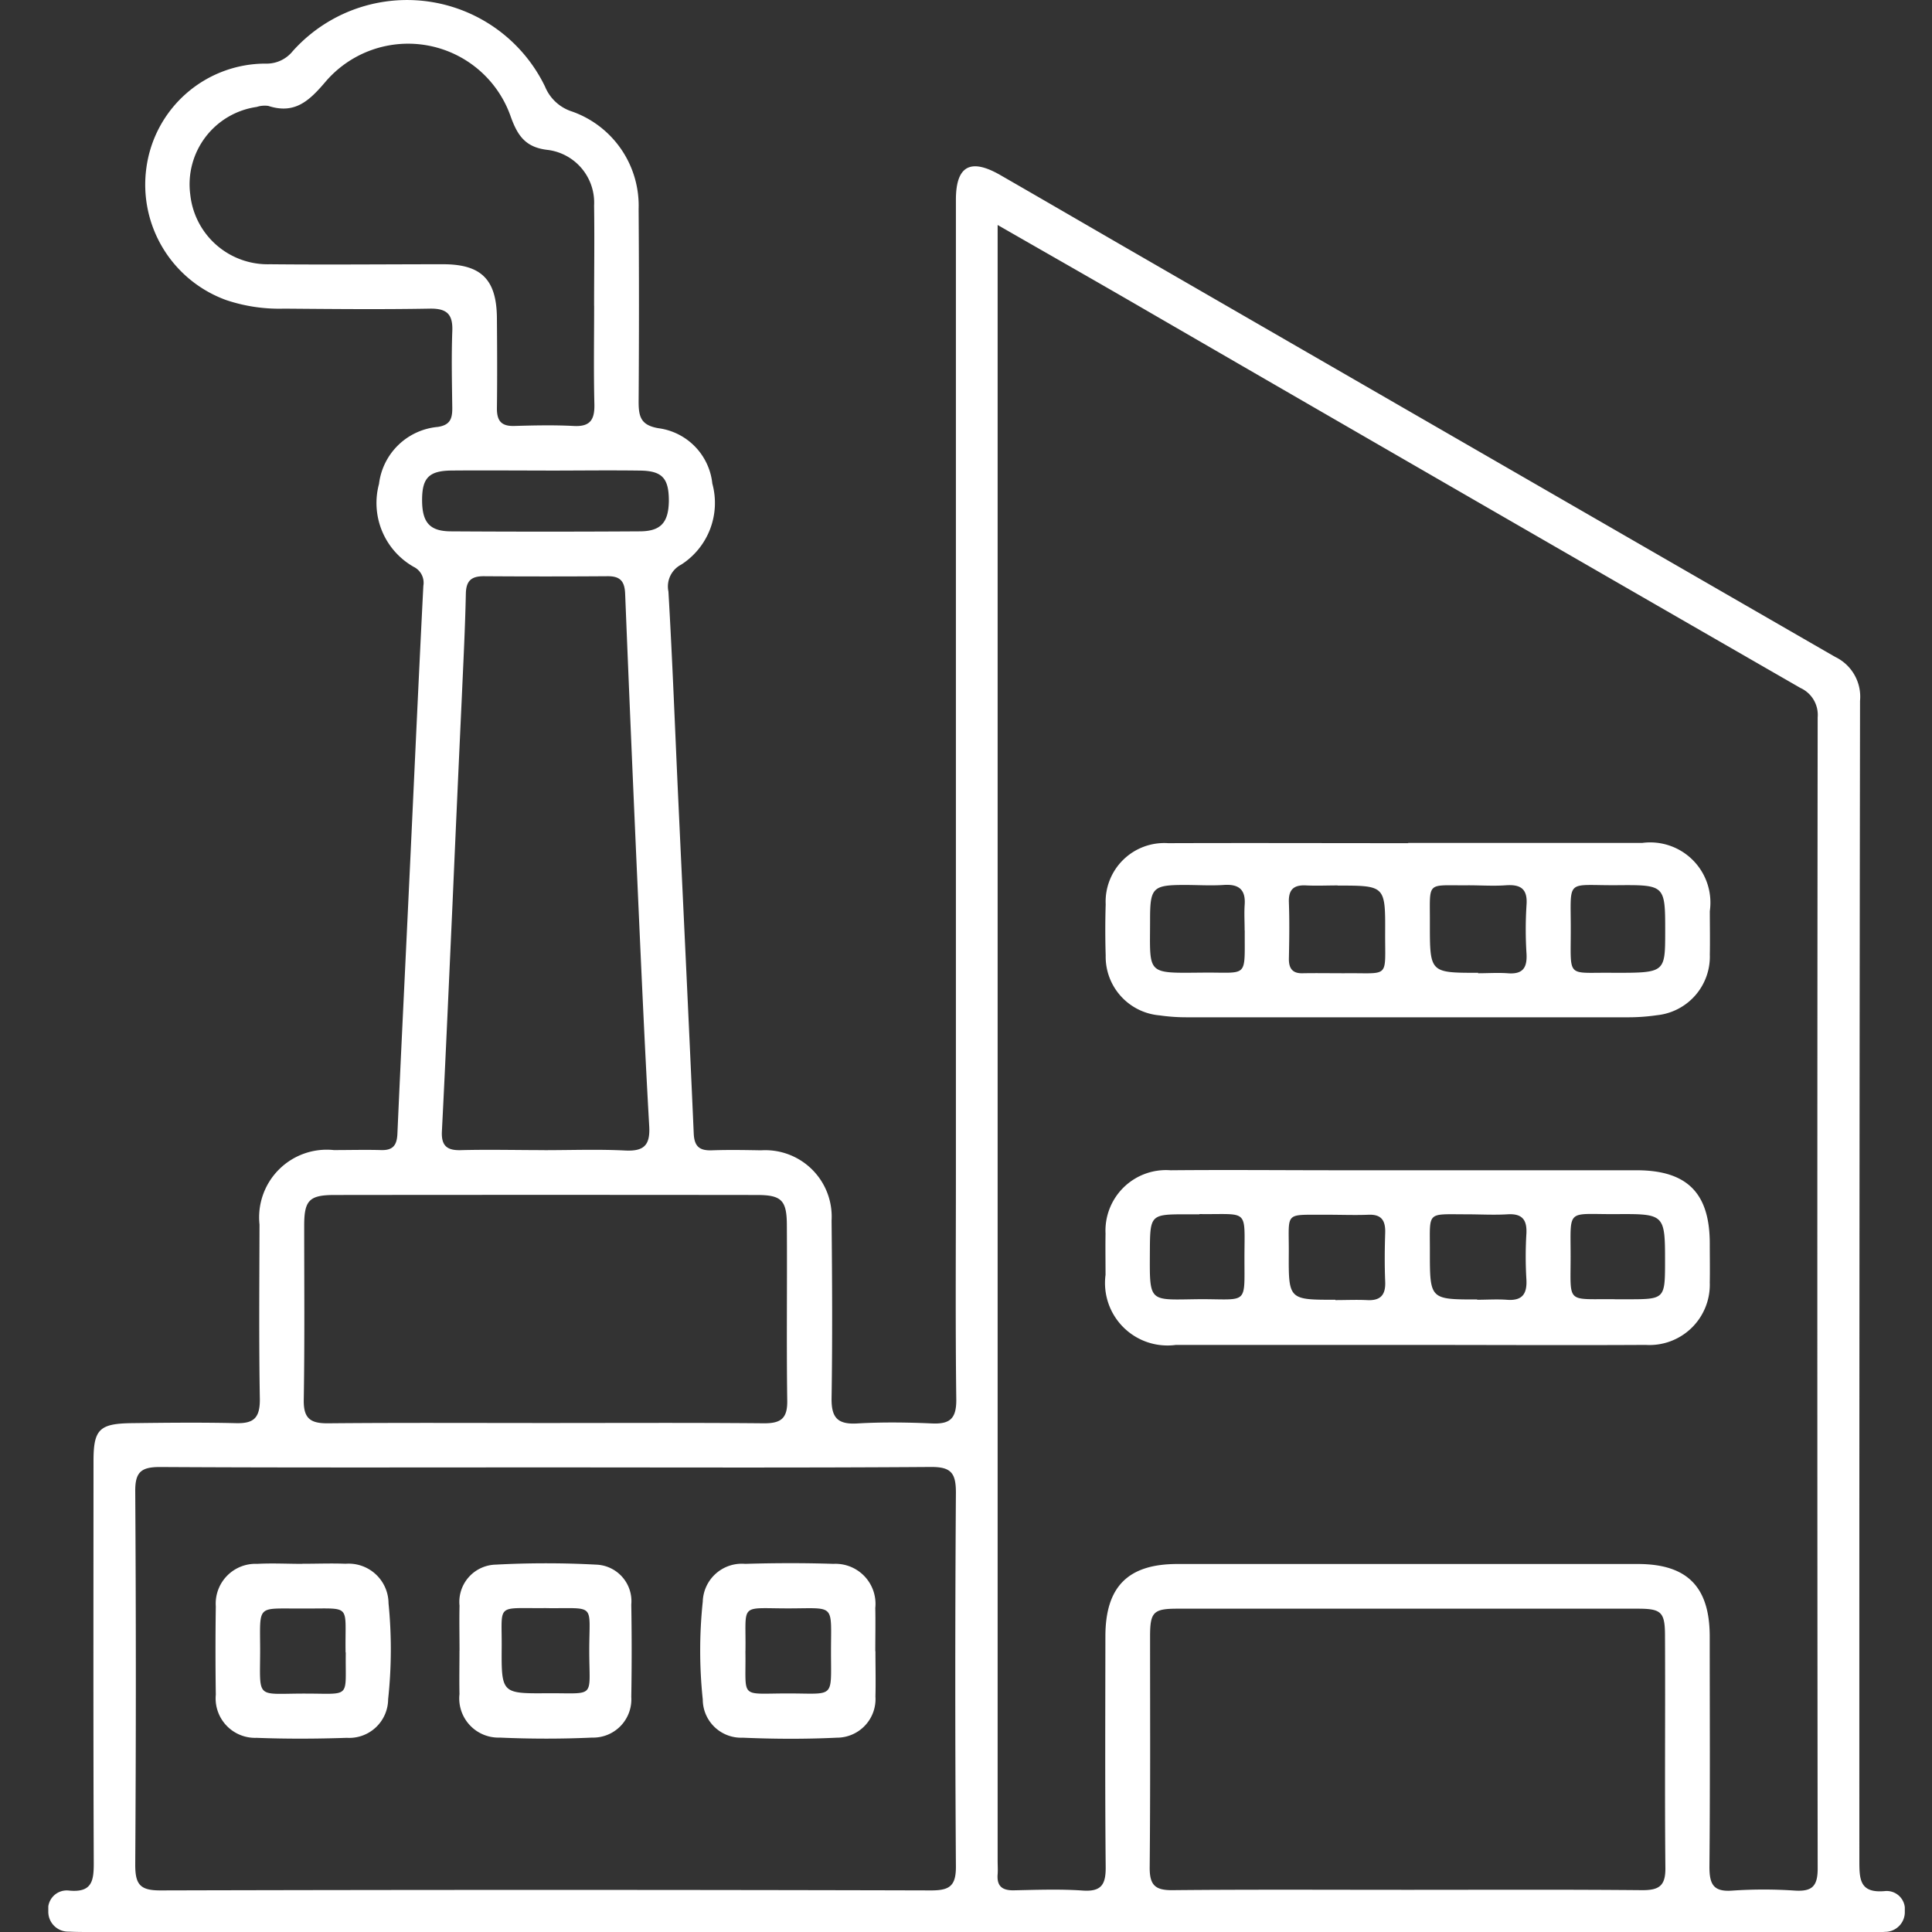
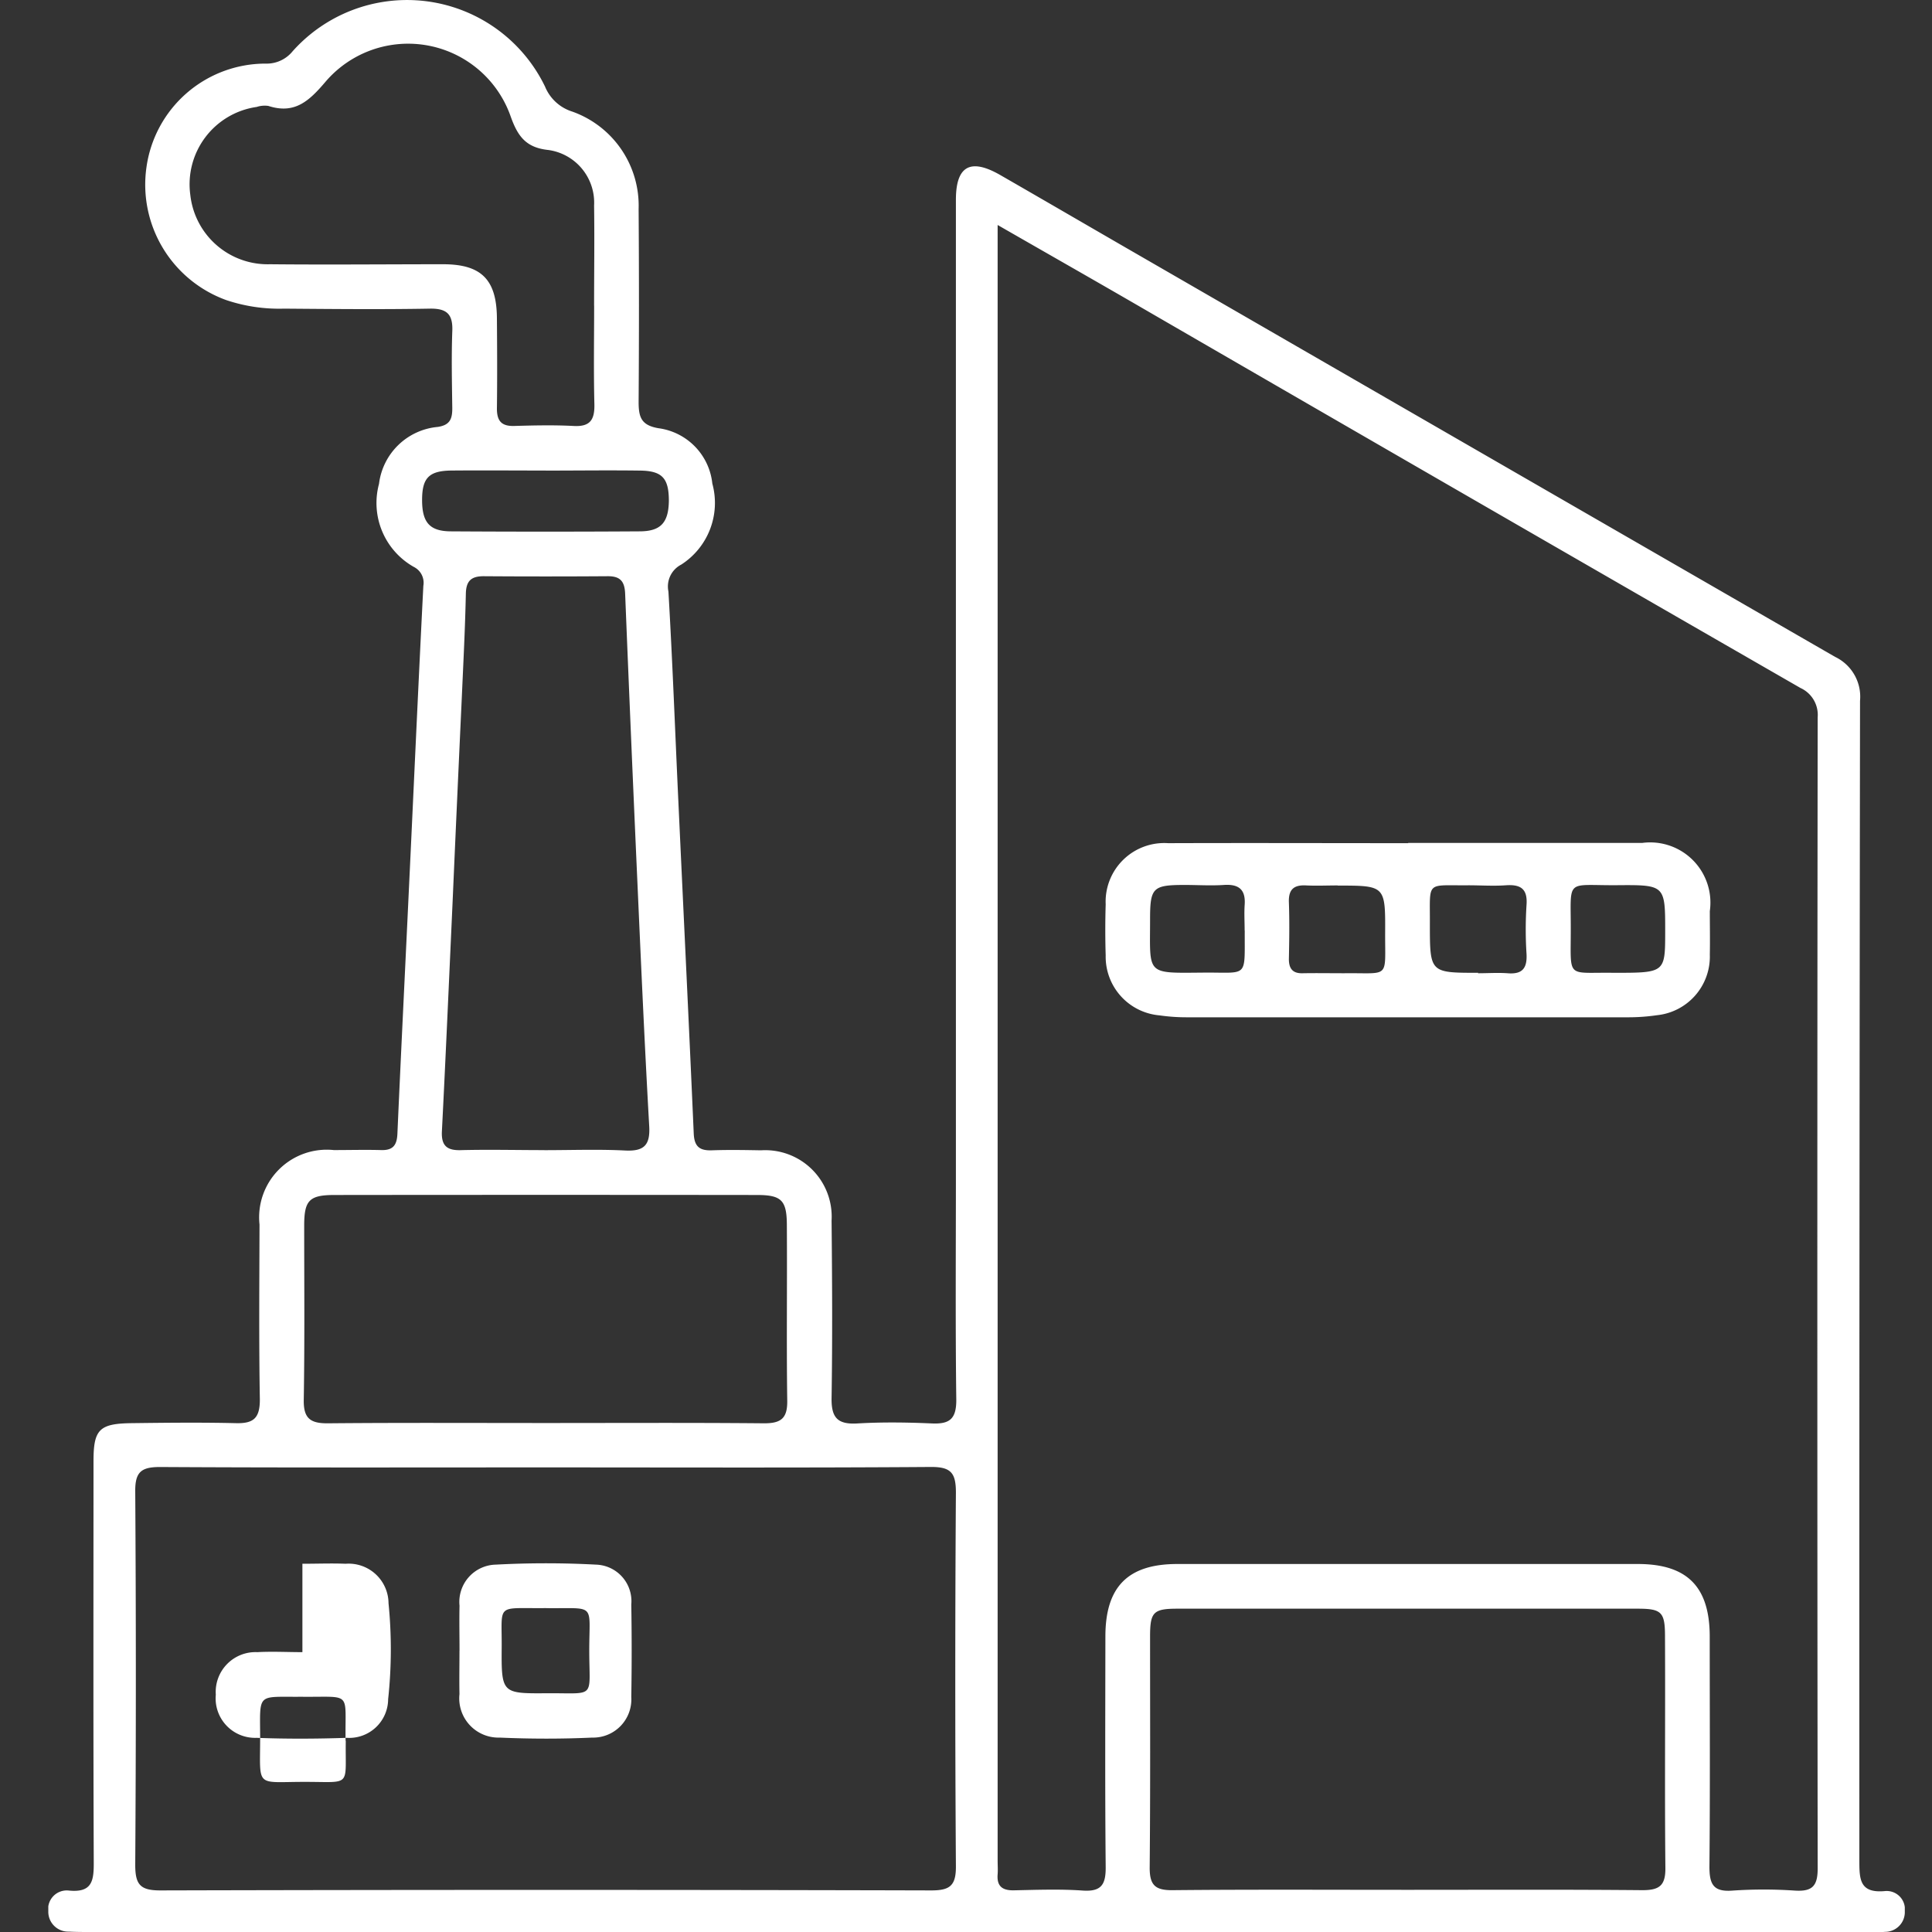
<svg xmlns="http://www.w3.org/2000/svg" width="40" height="40" viewBox="0 0 40 40">
  <rect x="0" y="0" width="40" height="40" fill="#333333" stroke="none" />
  <defs>
    <clipPath id="clip-path">
      <rect id="Rettangolo_38861" data-name="Rettangolo 38861" width="38.437" height="40" fill="none" />
    </clipPath>
  </defs>
  <g id="icon-industria" transform="translate(-10 -10)">
-     <rect id="Rettangolo_38863" data-name="Rettangolo 38863" width="40" height="40" transform="translate(10 10)" fill="none" />
    <g id="Raggruppa_10233" data-name="Raggruppa 10233" transform="translate(11 10)">
      <g id="Raggruppa_10233-2" data-name="Raggruppa 10233" clip-path="url(#clip-path)">
        <path id="Tracciato_5405" data-name="Tracciato 5405" d="M19.207,40H.873c-.149,0-.3,0-.448-.008A.411.411,0,0,1,0,39.581a.386.386,0,0,1,.427-.439c.479.047.516-.2.514-.58C.93,35.791.935,33.021.936,30.25c0-.652.118-.776.785-.785.72-.009,1.44-.017,2.159,0,.366.01.5-.1.5-.487-.021-1.208-.01-2.417-.007-3.626a1.4,1.4,0,0,1,1.538-1.541c.326,0,.652-.009.978,0,.247.008.329-.1.339-.34.074-1.681.158-3.361.237-5.042.1-2.1.193-4.2.3-6.3a.367.367,0,0,0-.2-.393,1.52,1.52,0,0,1-.718-1.718A1.348,1.348,0,0,1,8.064,8.839c.255-.039.3-.169.3-.386-.007-.53-.019-1.06,0-1.589.016-.354-.106-.48-.465-.474-1,.018-2.01.008-3.015,0a3.45,3.45,0,0,1-1.2-.177,2.542,2.542,0,0,1-1.653-2.74A2.49,2.49,0,0,1,4.5,1.317a.691.691,0,0,0,.558-.255,3.174,3.174,0,0,1,5.226.73.9.9,0,0,0,.563.518,2.067,2.067,0,0,1,1.375,2.017q.014,2,0,3.993c0,.313.05.485.412.546a1.292,1.292,0,0,1,1.114,1.146,1.517,1.517,0,0,1-.643,1.677.509.509,0,0,0-.266.557c.085,1.449.138,2.9.206,4.351.106,2.29.218,4.581.318,6.872.012.269.121.356.375.347.339-.012.679-.006,1.018,0a1.376,1.376,0,0,1,1.461,1.455c.012,1.222.019,2.445,0,3.667-.008.413.122.557.534.533.514-.03,1.032-.023,1.548,0,.363.015.5-.095.5-.483-.02-1.562-.008-3.123-.008-4.685q0-9.9,0-19.8c0-.122,0-.244,0-.367,0-.7.3-.869.922-.51.859.494,1.716.993,2.574,1.489Q29.634,9.357,36.994,13.6a.914.914,0,0,1,.516.91q-.017,12-.014,24c0,.394,0,.694.536.642a.378.378,0,0,1,.405.419.409.409,0,0,1-.407.426,4.153,4.153,0,0,1-.448.01H19.207m.448-35.352v.538q0,16.664,0,33.328c0,.1.007.191,0,.285-.02.249.1.336.338.331.475-.01.952-.028,1.425.005.394.027.478-.135.474-.494-.015-1.589-.008-3.178-.006-4.767,0-1.029.466-1.5,1.489-1.5q4.767,0,9.534,0c1.023,0,1.488.472,1.489,1.5,0,1.589.009,3.178-.006,4.767,0,.358.077.525.473.495a9.59,9.59,0,0,1,1.3,0c.353.021.468-.092.468-.456q-.014-11.917,0-23.835a.612.612,0,0,0-.356-.608q-6.726-3.87-13.441-7.758c-1.032-.6-2.067-1.188-3.183-1.829M10.291,30.381c-2.66,0-5.32.007-7.98-.008-.383,0-.514.1-.511.5q.025,3.868,0,7.736c0,.407.1.531.52.53q7.98-.021,15.96,0c.382,0,.514-.094.511-.5q-.026-3.868,0-7.736c0-.406-.1-.534-.52-.531-2.66.019-5.32.009-7.98.009M28.12,39.127c1.629,0,3.257-.008,4.885.007.349,0,.478-.094.475-.458-.016-1.6,0-3.2-.008-4.8,0-.5-.072-.57-.566-.57q-4.763,0-9.527,0c-.5,0-.567.071-.568.567,0,1.6.007,3.2-.008,4.8,0,.361.119.464.472.461,1.615-.016,3.23-.007,4.845-.007M10.307,29.462c1.506,0,3.012-.008,4.518.006.35,0,.479-.108.474-.468-.017-1.207,0-2.415-.008-3.623,0-.523-.106-.635-.613-.636q-4.376-.005-8.751,0c-.519,0-.627.108-.629.619,0,1.208.011,2.415-.009,3.623-.007.385.138.488.5.485,1.506-.014,3.012-.006,4.518-.006m-.036-5.649c.557,0,1.114-.021,1.67.007.393.02.524-.11.5-.508-.095-1.679-.169-3.359-.244-5.04q-.134-2.988-.254-5.977c-.01-.259-.1-.367-.363-.365q-1.283.009-2.566,0c-.254,0-.363.093-.369.359C8.63,13,8.594,13.7,8.563,14.4q-.1,2.155-.194,4.309c-.072,1.572-.14,3.143-.22,4.715-.016.318.126.4.412.388.57-.014,1.14,0,1.711,0M11.3,6.333h0c0-.693.01-1.385,0-2.078a1.1,1.1,0,0,0-.95-1.15c-.466-.049-.632-.291-.775-.688a2.25,2.25,0,0,0-3.831-.73c-.34.4-.638.684-1.188.506a.531.531,0,0,0-.241.021A1.618,1.618,0,0,0,2.94,4.034,1.612,1.612,0,0,0,4.59,5.471c1.195.012,2.39,0,3.585,0,.791,0,1.107.318,1.113,1.115.005.625.008,1.249,0,1.874,0,.262.1.367.362.359.407-.012.816-.021,1.222,0,.352.021.442-.133.434-.456-.017-.679-.005-1.358-.005-2.037m-1,3.416c-.652,0-1.3-.006-1.955,0-.468.005-.608.155-.607.615s.157.641.593.644q1.954.012,3.909,0c.442,0,.6-.183.607-.63,0-.466-.134-.622-.593-.628-.651-.009-1.3,0-1.955,0" transform="translate(0 0)" fill="#fff" />
-         <path id="Tracciato_5406" data-name="Tracciato 5406" d="M399.676,439.1q-2.4,0-4.8,0a1.293,1.293,0,0,1-1.457-1.449c0-.285-.005-.57,0-.855a1.254,1.254,0,0,1,1.347-1.312c1.167-.011,2.333,0,3.5,0q3.073,0,6.145,0c1.048,0,1.516.47,1.518,1.512,0,.271.005.543,0,.814a1.249,1.249,0,0,1-1.327,1.29c-1.641.009-3.283,0-4.924,0m-1.5-.928c.216,0,.433-.01.649,0,.279.017.393-.1.382-.379-.014-.338-.011-.676,0-1.014.007-.247-.071-.385-.344-.374s-.568,0-.852,0c-.915.007-.794-.089-.8.8-.006.961,0,.961.965.96m2.935,0c.2,0,.407-.014.608,0,.327.028.43-.12.411-.429a7.882,7.882,0,0,1,0-.932c.017-.292-.083-.427-.391-.408-.283.017-.568,0-.852,0-.839,0-.752-.073-.755.77,0,.993,0,.993.978.993m-5.751-1.763h-.284c-.727,0-.736.013-.74.757-.005,1.11-.036,1.009,1.058,1,.971,0,.9.123.9-.836,0-1.06.106-.913-.932-.926m8.61,1.764h.284c.731,0,.745-.015.746-.751,0-1.013,0-1.018-1.011-1.012-1.036.007-.944-.137-.944.871s-.1.879.925.891" transform="translate(-371.53 -411.255)" fill="#fff" />
        <path id="Tracciato_5407" data-name="Tracciato 5407" d="M399.639,313.723q2.424,0,4.847,0a1.247,1.247,0,0,1,1.4,1.411c0,.3.006.6,0,.9a1.22,1.22,0,0,1-1.095,1.256,4.1,4.1,0,0,1-.608.043q-4.562,0-9.124,0a3.936,3.936,0,0,1-.568-.04,1.219,1.219,0,0,1-1.113-1.24q-.016-.529,0-1.059a1.214,1.214,0,0,1,1.295-1.266c1.656-.006,3.313,0,4.97,0m-1.461.875c-.216,0-.433.01-.649,0-.256-.015-.372.079-.362.349.014.392.008.784,0,1.177,0,.205.087.3.292.292.284-.005.568,0,.852,0,.955-.012.845.132.849-.833.005-.982,0-.982-.985-.982m2.91,1.815c.2,0,.407-.014.608,0,.305.026.41-.1.394-.4a8.011,8.011,0,0,1,0-1.014c.025-.336-.124-.429-.43-.407-.256.018-.514,0-.771,0-.894.009-.795-.11-.8.8,0,1.012,0,1.012,1,1.012m2.808,0c1.063,0,1.063,0,1.064-.851,0-.965,0-.971-.992-.963-1.084.009-.96-.159-.963.931,0,1.023-.094.868.891.883m-7.643-.874c0-.176-.011-.352,0-.527.025-.32-.117-.439-.43-.418-.269.018-.541,0-.811,0-.663,0-.717.056-.717.715,0,1.154-.1,1.11,1.1,1.1.943-.009.855.132.86-.873" transform="translate(-371.486 -296.271)" fill="#fff" />
-         <path id="Tracciato_5408" data-name="Tracciato 5408" d="M246.279,583.687c0,.312.008.623,0,.935a.8.8,0,0,1-.8.853c-.649.031-1.3.028-1.95,0a.794.794,0,0,1-.825-.791,9.657,9.657,0,0,1,0-2.027.809.809,0,0,1,.877-.781c.609-.018,1.22-.02,1.828,0a.829.829,0,0,1,.867.914c.006.3,0,.6,0,.894m-2.689,0c.016,1.007-.141.873.893.875.965,0,.879.12.879-.861,0-1.014.1-.9-.885-.9-1.028,0-.871-.122-.886.884" transform="translate(-229.154 -549.498)" fill="#fff" />
-         <path id="Tracciato_5409" data-name="Tracciato 5409" d="M64.007,581.956c.3,0,.6-.012.894,0a.826.826,0,0,1,.889.817,9.613,9.613,0,0,1-.008,1.987.806.806,0,0,1-.855.8c-.622.021-1.247.024-1.869,0a.817.817,0,0,1-.844-.893q-.013-.914,0-1.828a.824.824,0,0,1,.859-.881c.31-.017.623,0,.934,0m.894,1.834c-.017-1.037.15-.9-.9-.91h-.041c-.9.006-.831-.089-.828.837,0,1.067-.111.923.938.925.964,0,.821.113.835-.852" transform="translate(-58.746 -549.58)" fill="#fff" />
+         <path id="Tracciato_5409" data-name="Tracciato 5409" d="M64.007,581.956c.3,0,.6-.012.894,0a.826.826,0,0,1,.889.817,9.613,9.613,0,0,1-.008,1.987.806.806,0,0,1-.855.8c-.622.021-1.247.024-1.869,0a.817.817,0,0,1-.844-.893a.824.824,0,0,1,.859-.881c.31-.017.623,0,.934,0m.894,1.834c-.017-1.037.15-.9-.9-.91h-.041c-.9.006-.831-.089-.828.837,0,1.067-.111.923.938.925.964,0,.821.113.835-.852" transform="translate(-58.746 -549.58)" fill="#fff" />
        <path id="Tracciato_5410" data-name="Tracciato 5410" d="M153.024,583.721c0-.312-.007-.625,0-.937a.772.772,0,0,1,.751-.85,19.51,19.51,0,0,1,2.075,0,.757.757,0,0,1,.73.826q.016.957,0,1.914a.791.791,0,0,1-.81.841c-.637.029-1.276.028-1.913,0a.812.812,0,0,1-.834-.9c-.006-.3,0-.6,0-.9m1.795-.881c-1.051.012-.915-.119-.921.809-.007.956,0,.961.935.954,1.029-.007.878.129.878-.886,0-1,.149-.864-.892-.876" transform="translate(-144.51 -549.54)" fill="#fff" />
      </g>
    </g>
  </g>
</svg>